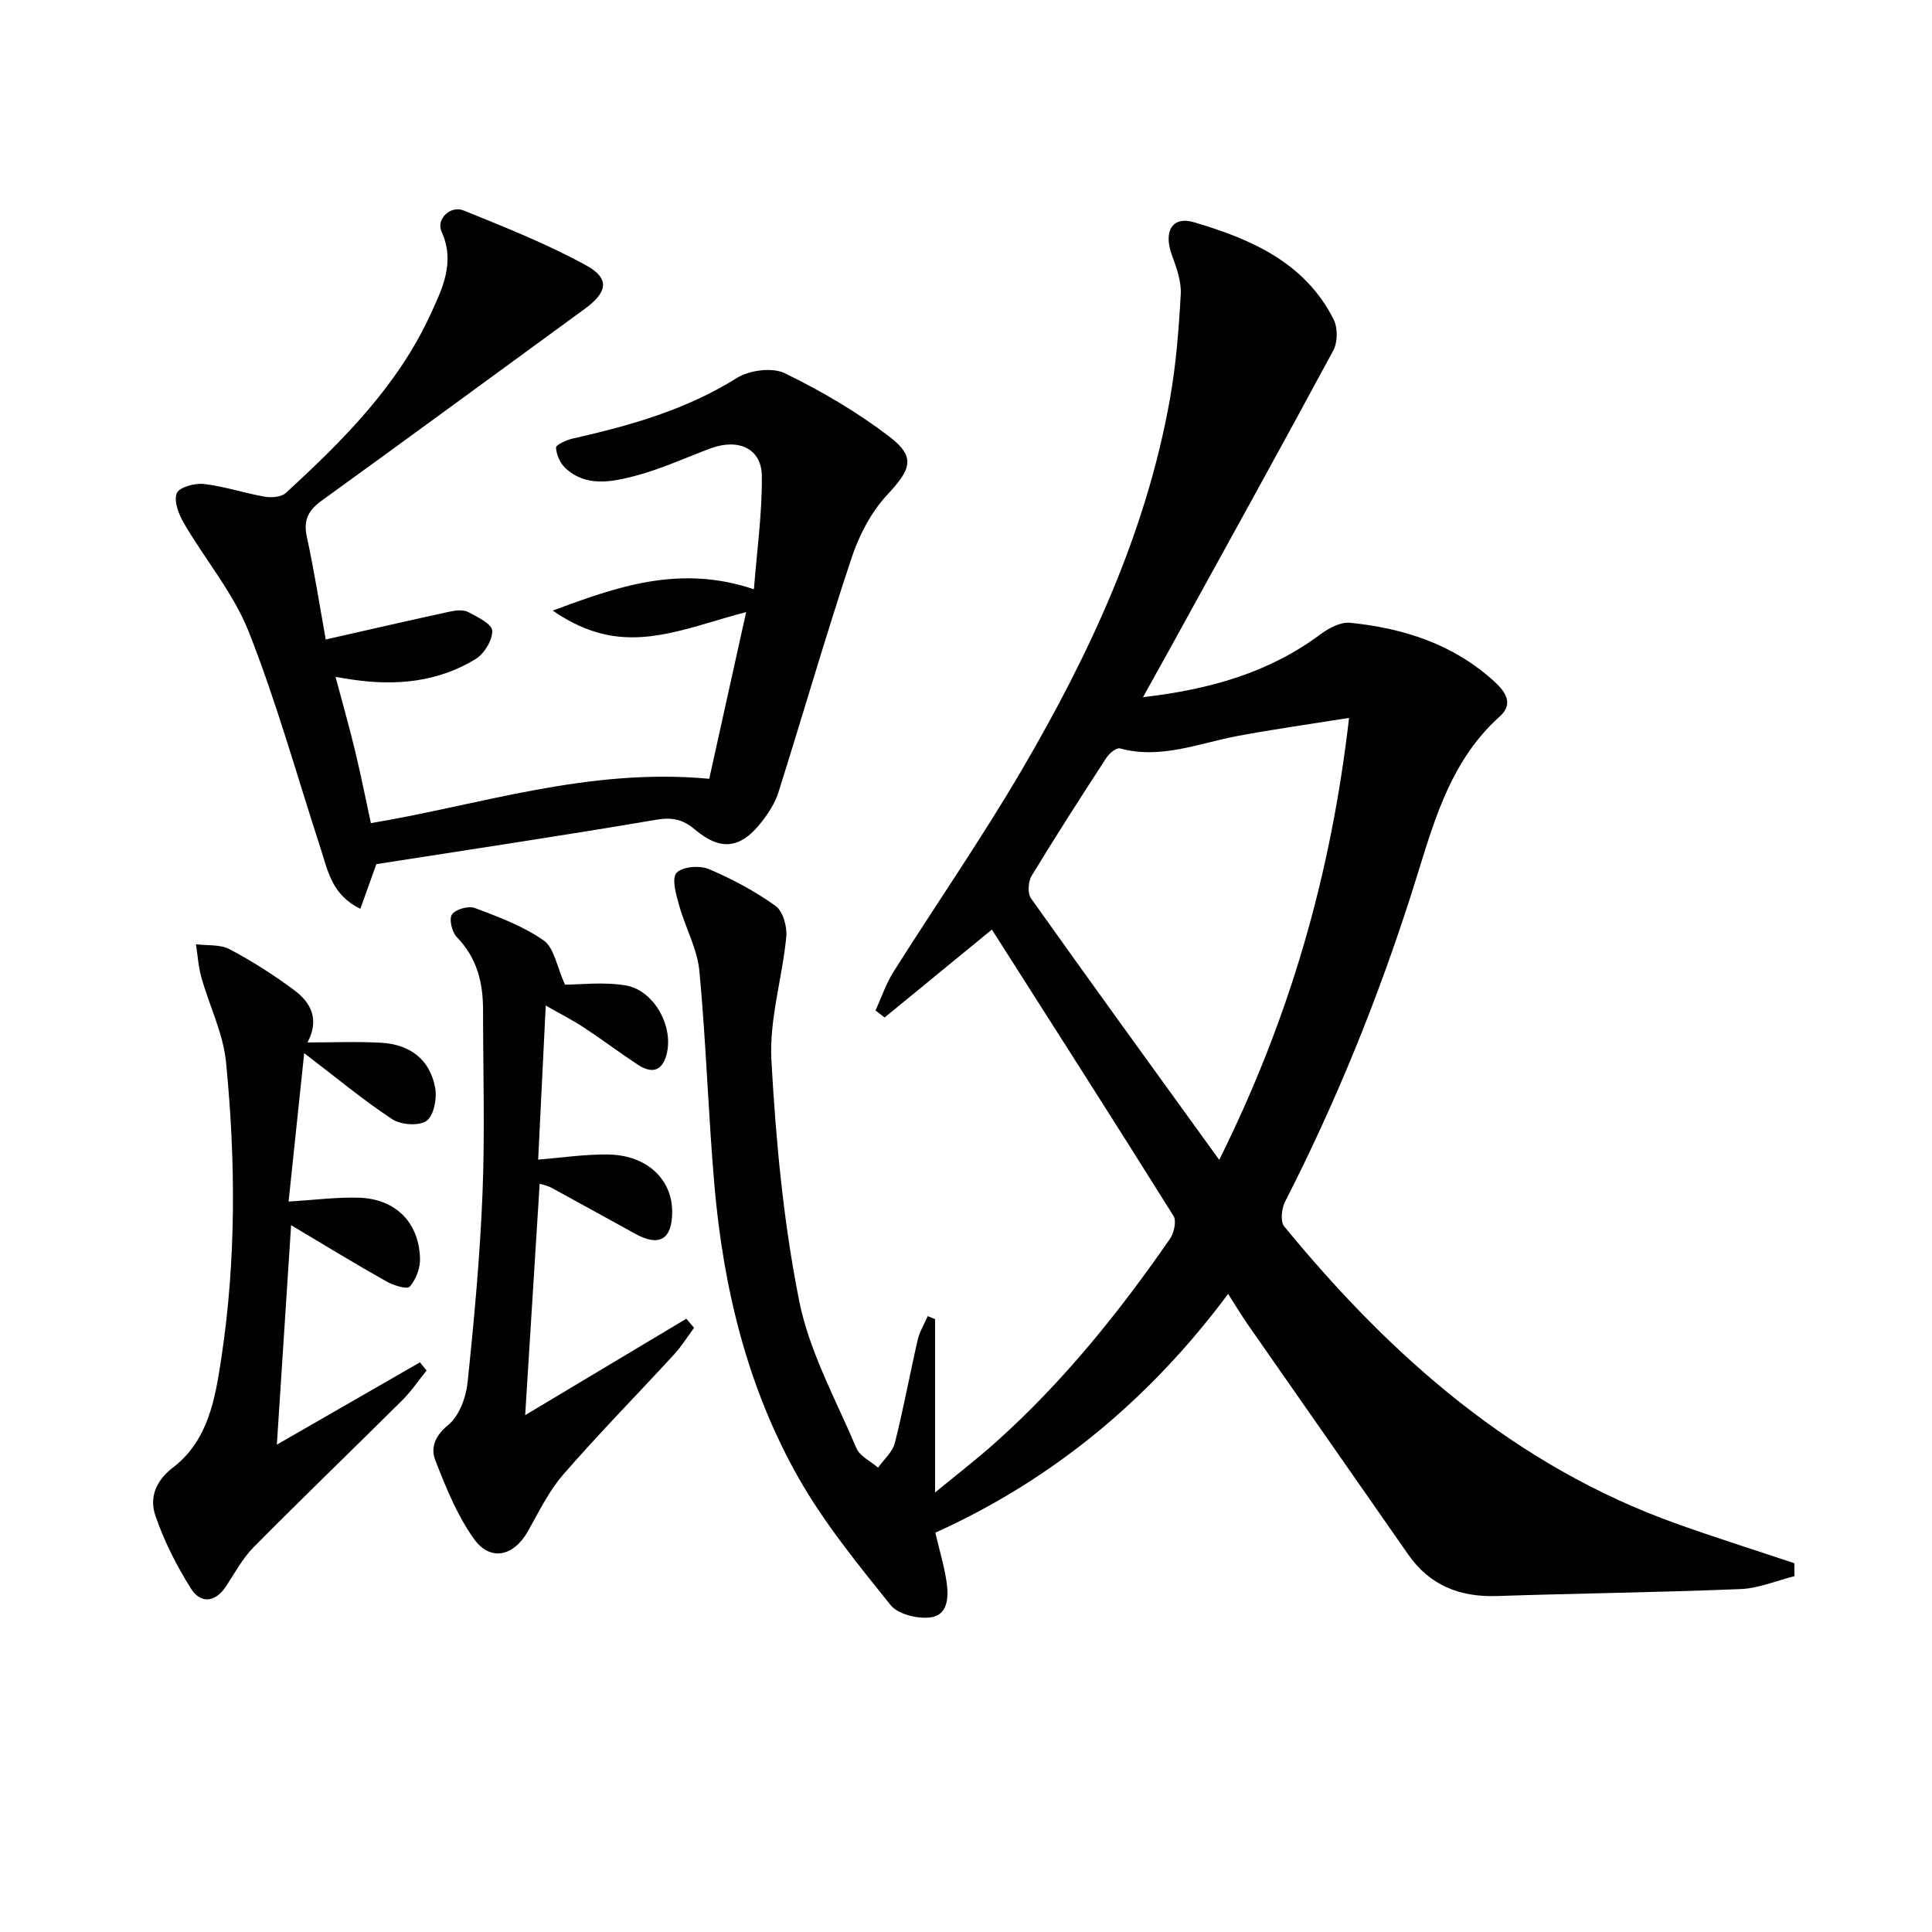
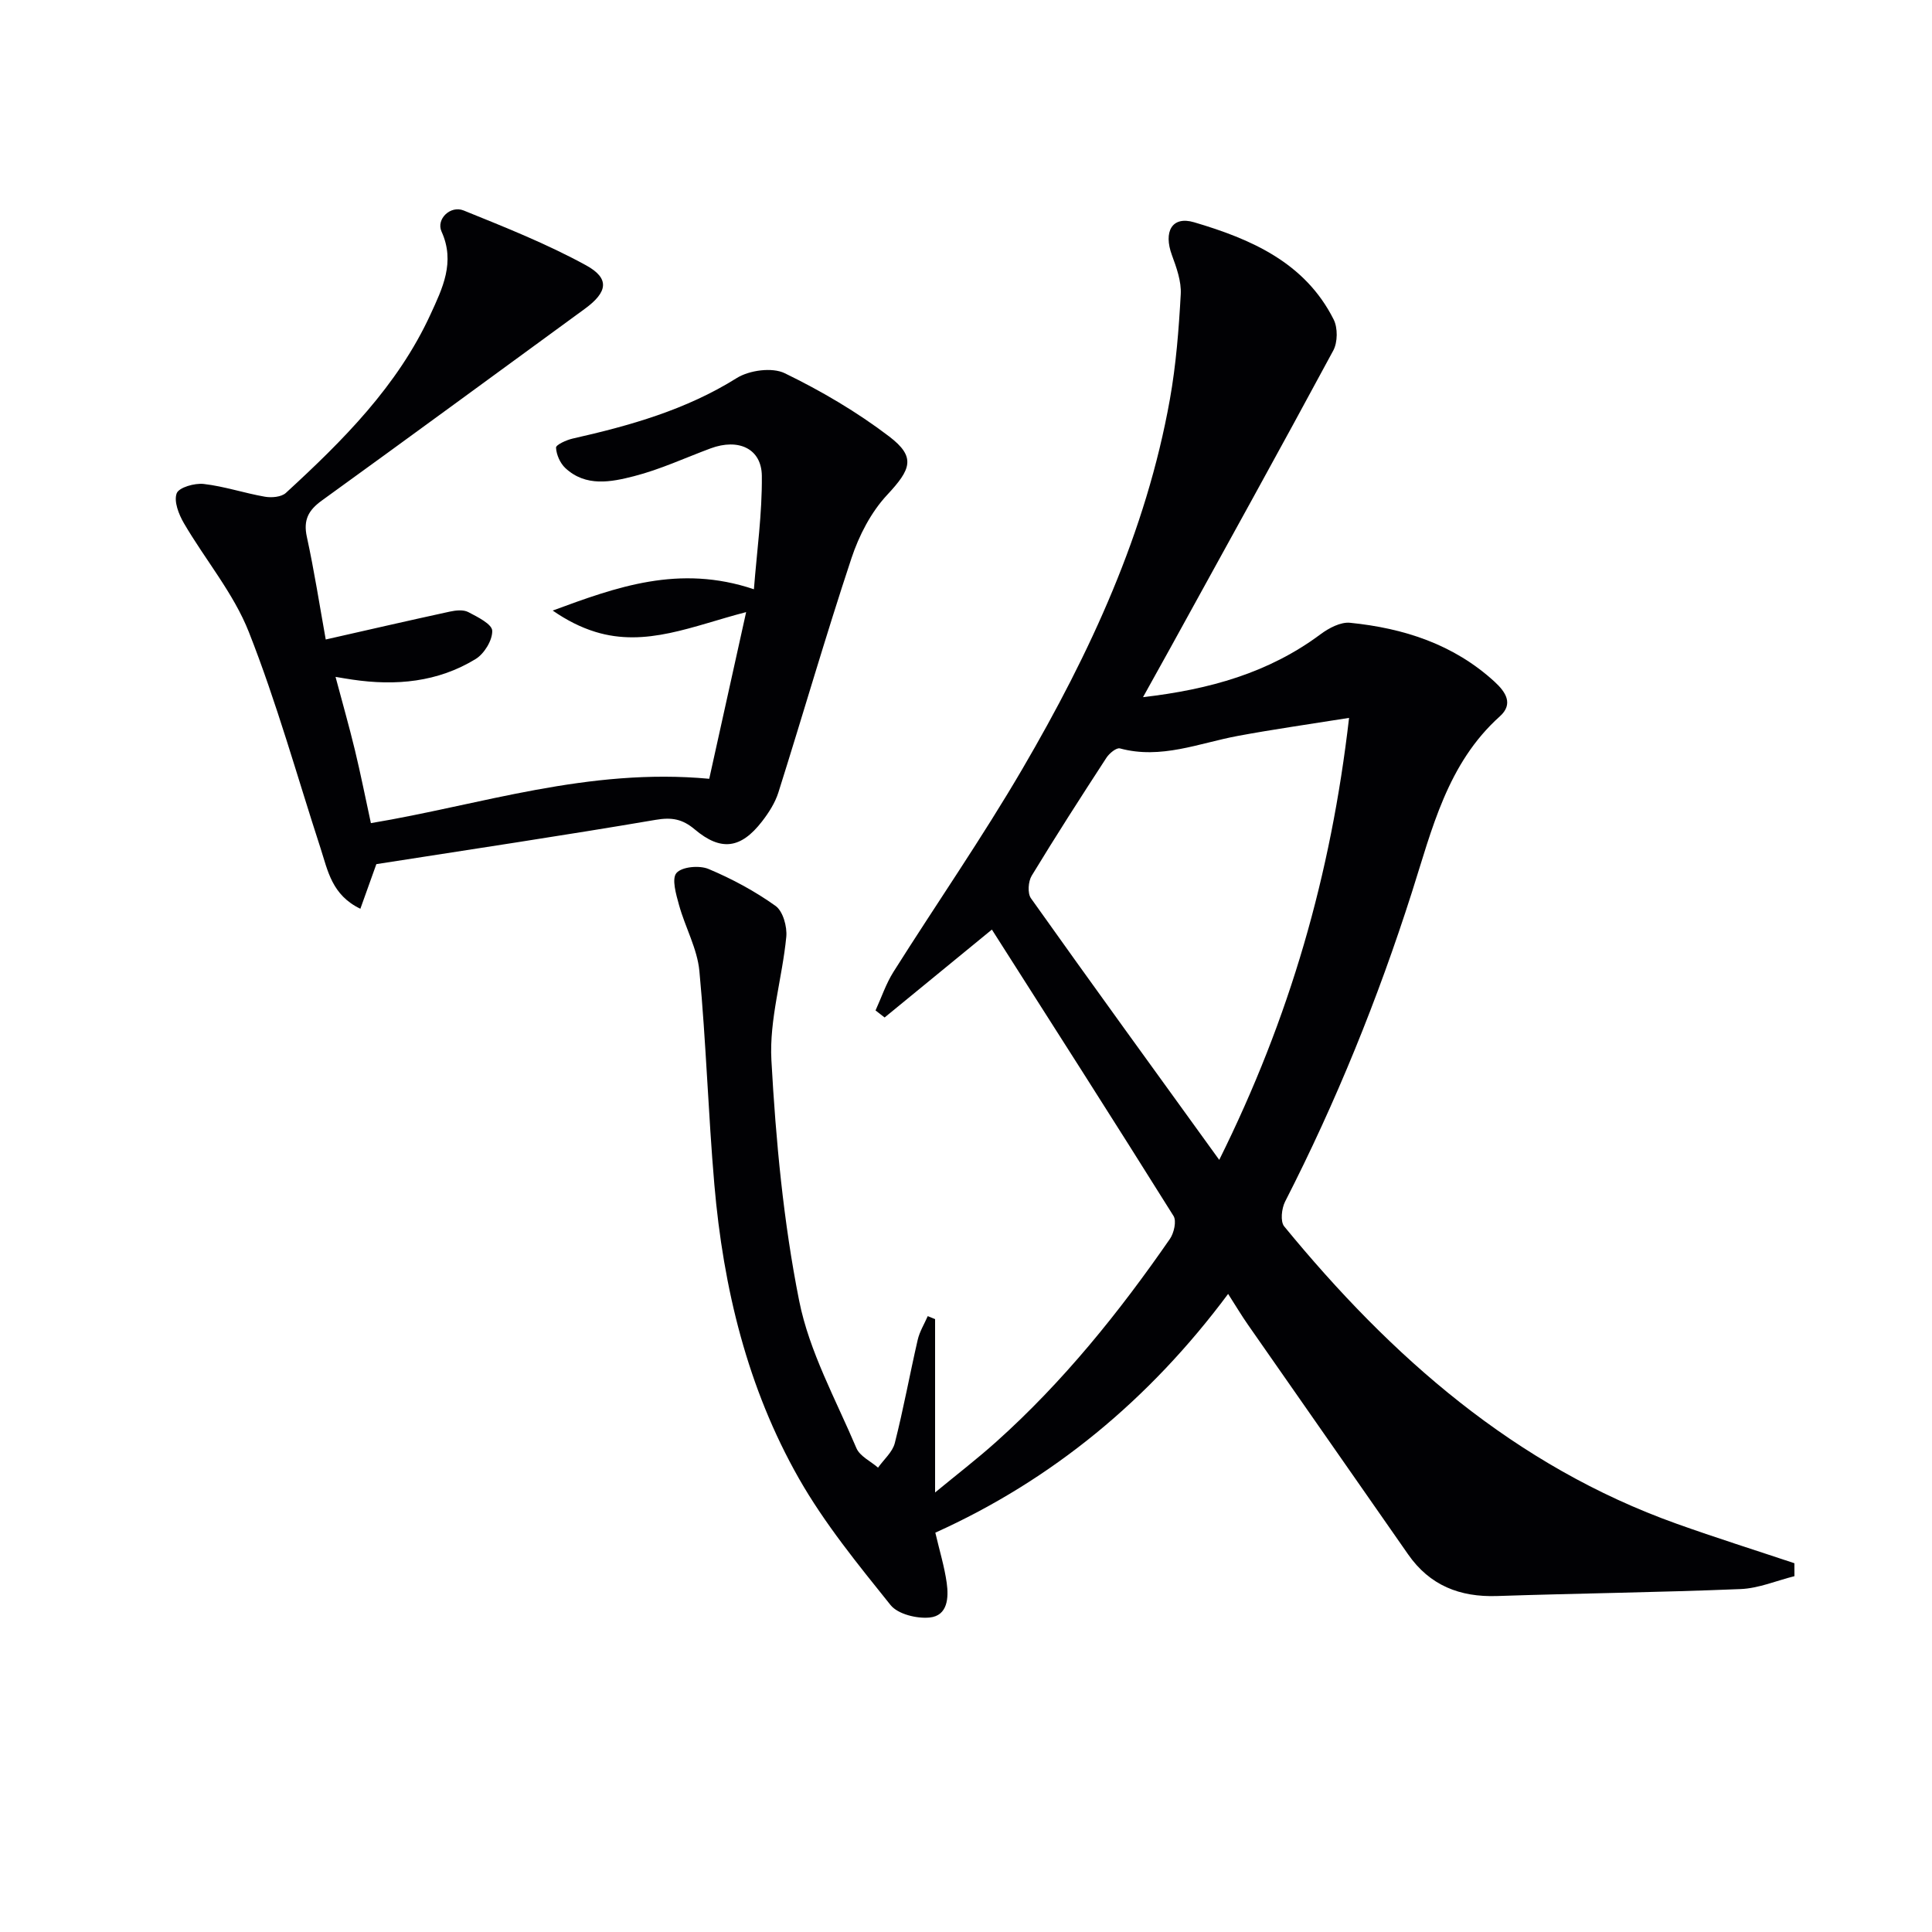
<svg xmlns="http://www.w3.org/2000/svg" enable-background="new 0 0 400 400" viewBox="0 0 400 400">
  <g fill="#010104">
    <path d="m371.52 326.33c-3.72.93-7.41 2.52-11.16 2.67-16.79.69-33.6.88-50.39 1.44-7.73.26-13.96-2.18-18.46-8.66-11.01-15.83-22.08-31.63-33.1-47.46-1.33-1.9-2.52-3.9-4.14-6.43-16.27 21.87-36.44 38.53-60.62 49.43.87 3.74 1.89 7.04 2.36 10.42.42 3.03.22 6.77-3.53 7.15-2.65.27-6.58-.69-8.1-2.58-6.74-8.41-13.66-16.87-18.97-26.2-10.67-18.75-15.66-39.45-17.51-60.84-1.27-14.72-1.71-29.52-3.1-44.23-.44-4.64-2.94-9.05-4.21-13.65-.61-2.2-1.57-5.46-.53-6.65 1.13-1.3 4.74-1.62 6.63-.83 4.86 2.04 9.6 4.59 13.88 7.65 1.54 1.1 2.43 4.31 2.22 6.42-.83 8.54-3.54 17.1-3.08 25.52.92 16.68 2.49 33.47 5.75 49.82 2.1 10.54 7.59 20.44 11.85 30.5.71 1.68 2.95 2.71 4.48 4.04 1.19-1.69 3-3.22 3.47-5.09 1.8-7.07 3.1-14.26 4.74-21.37.39-1.71 1.37-3.28 2.08-4.91.51.21 1.01.41 1.52.62v35.89c4.4-3.63 8.66-6.91 12.66-10.49 13.84-12.4 25.42-26.78 35.96-42.01.84-1.22 1.4-3.69.75-4.74-12.42-19.85-25.05-39.58-37.61-59.3-7.75 6.35-14.98 12.27-22.21 18.2-.63-.49-1.25-.97-1.88-1.46 1.22-2.67 2.16-5.52 3.71-7.98 8.87-14.06 18.36-27.75 26.74-42.1 13.96-23.9 25.57-48.89 30.49-76.43 1.28-7.17 1.85-14.49 2.25-21.77.15-2.67-.88-5.52-1.83-8.11-1.77-4.81-.02-8.16 4.6-6.79 11.72 3.46 22.95 8.3 28.89 20.13.87 1.73.84 4.72-.08 6.42-11.11 20.62-22.47 41.11-33.76 61.63-1.74 3.16-3.5 6.31-5.63 10.14 13.8-1.6 26.04-5.04 36.76-13.03 1.72-1.28 4.16-2.57 6.11-2.37 11.11 1.12 21.44 4.44 29.91 12.2 2.32 2.13 3.96 4.6 1.1 7.17-10.9 9.78-14.04 23.36-18.22 36.45-7.04 22.05-15.71 43.42-26.25 64.03-.72 1.42-1.01 4.11-.18 5.12 22.16 27.01 47.74 49.6 81.29 61.58 8.06 2.88 16.22 5.45 24.34 8.16.01.92.01 1.8.01 2.68zm-119.09-86.19c14.64-29.48 23.12-58.95 26.88-91.51-8.45 1.35-15.76 2.38-23.01 3.73-8.08 1.5-15.91 4.9-24.43 2.59-.72-.2-2.21 1.02-2.8 1.94-5.26 8.08-10.47 16.18-15.47 24.42-.72 1.19-.89 3.62-.16 4.66 12.61 17.75 25.41 35.38 38.99 54.17z" />
    <path d="m69.47 140.14c1.4 5.27 2.81 10.19 4.01 15.16 1.2 4.96 2.19 9.98 3.31 15.12 22.69-3.77 44.92-11.52 70.05-9.18 2.29-10.35 4.87-22 7.64-34.51-11.06 2.86-20.73 7.33-31.23 4.09-3.05-.94-5.94-2.42-8.82-4.41 13.16-4.85 26.15-9.63 41.66-4.41.61-7.86 1.72-15.68 1.64-23.48-.06-5.66-4.85-7.82-10.6-5.69-5.28 1.96-10.44 4.37-15.87 5.76-4.75 1.22-9.98 2.26-14.21-1.68-1.08-1.01-1.86-2.77-1.93-4.23-.03-.59 2.16-1.59 3.45-1.88 11.87-2.68 23.44-5.94 33.95-12.52 2.6-1.63 7.34-2.28 9.95-1.01 7.56 3.67 14.95 8.01 21.63 13.1 5.6 4.27 4.5 6.81-.43 12.1-3.34 3.58-5.83 8.41-7.39 13.12-5.33 16.05-10.02 32.31-15.11 48.44-.68 2.17-2 4.23-3.41 6.05-4.38 5.65-8.5 6.21-13.93 1.63-2.55-2.15-4.76-2.54-8.09-1.97-19.13 3.26-38.33 6.12-57.82 9.17-.9 2.52-2.04 5.68-3.31 9.24-5.91-2.84-6.74-7.89-8.24-12.52-4.87-14.96-9.09-30.18-14.85-44.78-3.16-8.02-9.03-14.96-13.44-22.52-1.07-1.83-2.12-4.52-1.5-6.19.46-1.23 3.74-2.16 5.61-1.94 4.26.49 8.41 1.9 12.66 2.64 1.39.24 3.41.07 4.34-.79 11.81-10.84 23.14-22.15 29.95-36.98 2.45-5.34 5.16-10.78 2.28-17.12-1.17-2.56 1.82-5.49 4.58-4.37 8.57 3.47 17.23 6.91 25.32 11.34 4.99 2.73 4.48 5.57-.23 9.01-18.15 13.25-36.26 26.55-54.47 39.71-2.78 2.01-3.85 4.03-3.09 7.51 1.54 7.07 2.65 14.24 3.91 21.25 8.92-2.02 17.29-3.95 25.68-5.77 1.23-.27 2.8-.44 3.82.09 1.92 1 4.92 2.49 4.97 3.86.07 1.96-1.65 4.77-3.43 5.86-7.83 4.8-16.54 5.59-25.5 4.27-1.13-.16-2.23-.36-3.51-.57z" />
-     <path d="m60.27 253.66c-.99 15.32-1.94 29.93-2.95 45.44 10.39-5.98 20-11.51 29.62-17.04.46.56.92 1.13 1.38 1.69-1.65 2.04-3.13 4.25-4.97 6.09-10.26 10.2-20.68 20.23-30.86 30.51-2.3 2.33-3.89 5.37-5.73 8.13-2.27 3.4-5.28 3.52-7.23.41-2.97-4.73-5.56-9.83-7.36-15.1-1.26-3.67.02-7.19 3.67-9.98 7.32-5.61 8.72-14.3 9.99-22.66 3.08-20.34 2.97-40.82.97-61.22-.58-5.95-3.45-11.67-5.1-17.54-.63-2.23-.77-4.59-1.13-6.89 2.35.3 5.01-.01 6.97 1.03 4.67 2.47 9.17 5.34 13.41 8.5 3.4 2.53 5.26 6.01 2.71 10.8 5.38 0 10.32-.22 15.24.06 5.97.33 10.18 3.46 11.22 9.46.37 2.18-.34 5.71-1.84 6.73-1.61 1.09-5.29.81-7.09-.37-5.94-3.91-11.43-8.49-18.21-13.67-1.14 10.84-2.17 20.58-3.23 30.73 5.43-.33 10-.94 14.55-.8 7.61.23 12.48 5.13 12.66 12.66.05 1.96-.86 4.3-2.13 5.76-.53.61-3.38-.26-4.82-1.08-6.48-3.64-12.79-7.51-19.74-11.65z" />
-     <path d="m116.97 203.86c3.04 0 7.89-.61 12.52.15 6.13 1.01 10.29 9.02 8.36 14.83-1.15 3.44-3.49 3.12-5.9 1.53-3.75-2.48-7.34-5.19-11.09-7.65-2.32-1.53-4.82-2.79-7.87-4.53-.54 11.02-1.05 21.28-1.57 31.89 4.88-.38 9.75-1.14 14.6-1.05 7.98.15 13.22 5.21 13.15 11.99-.06 5.61-2.67 7.15-7.62 4.44-5.82-3.19-11.62-6.42-17.45-9.59-.68-.37-1.49-.51-2.37-.79-1 15.99-1.98 31.67-3 47.91 11.22-6.71 22.29-13.34 33.36-19.96.54.63 1.07 1.26 1.61 1.88-1.35 1.82-2.56 3.79-4.08 5.45-7.65 8.32-15.59 16.4-23.01 24.93-3.01 3.46-5.06 7.78-7.36 11.82-2.91 5.11-7.75 6.24-11.14 1.48-3.47-4.87-5.81-10.66-8-16.3-.97-2.51-.08-5.01 2.69-7.27 2.26-1.84 3.68-5.66 4-8.75 1.37-13.03 2.57-26.11 3.1-39.2.51-12.64.11-25.32.11-37.98 0-5.67-1.26-10.8-5.43-15.07-1.01-1.03-1.66-3.77-1.01-4.69.76-1.08 3.42-1.84 4.74-1.34 4.93 1.86 10.02 3.75 14.27 6.73 2.16 1.53 2.7 5.41 4.39 9.14z" />
  </g>
</svg>